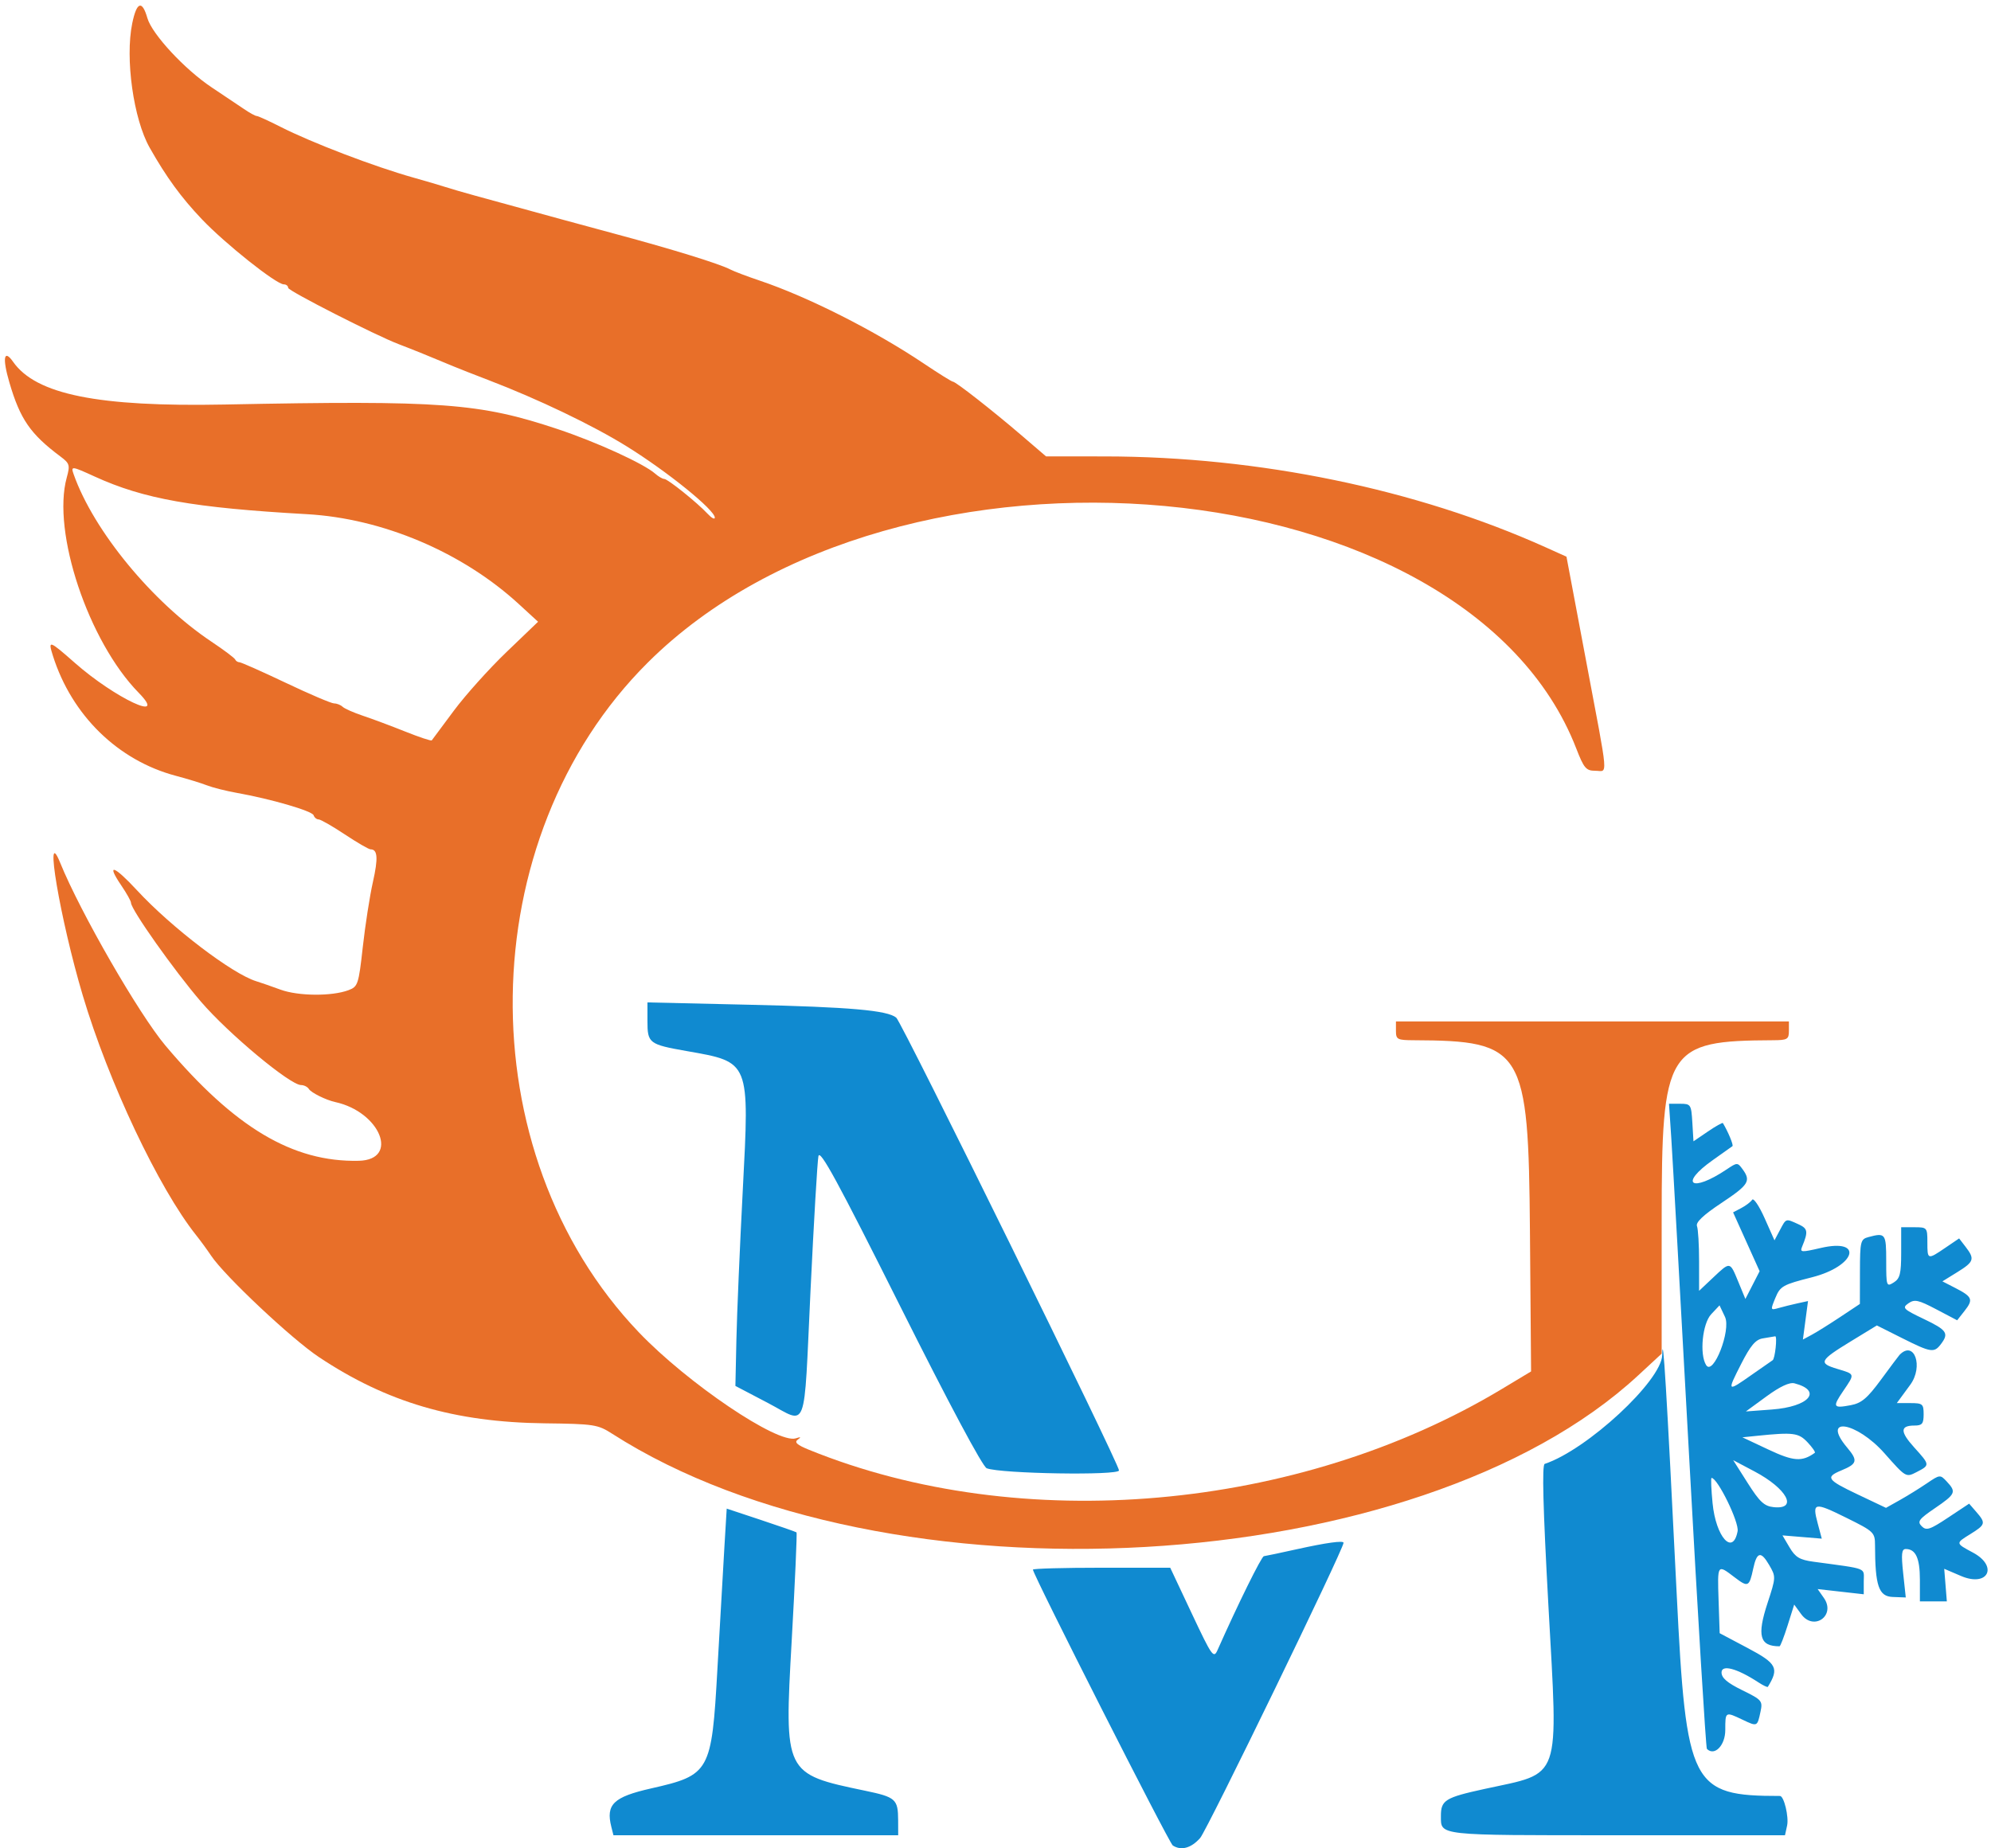
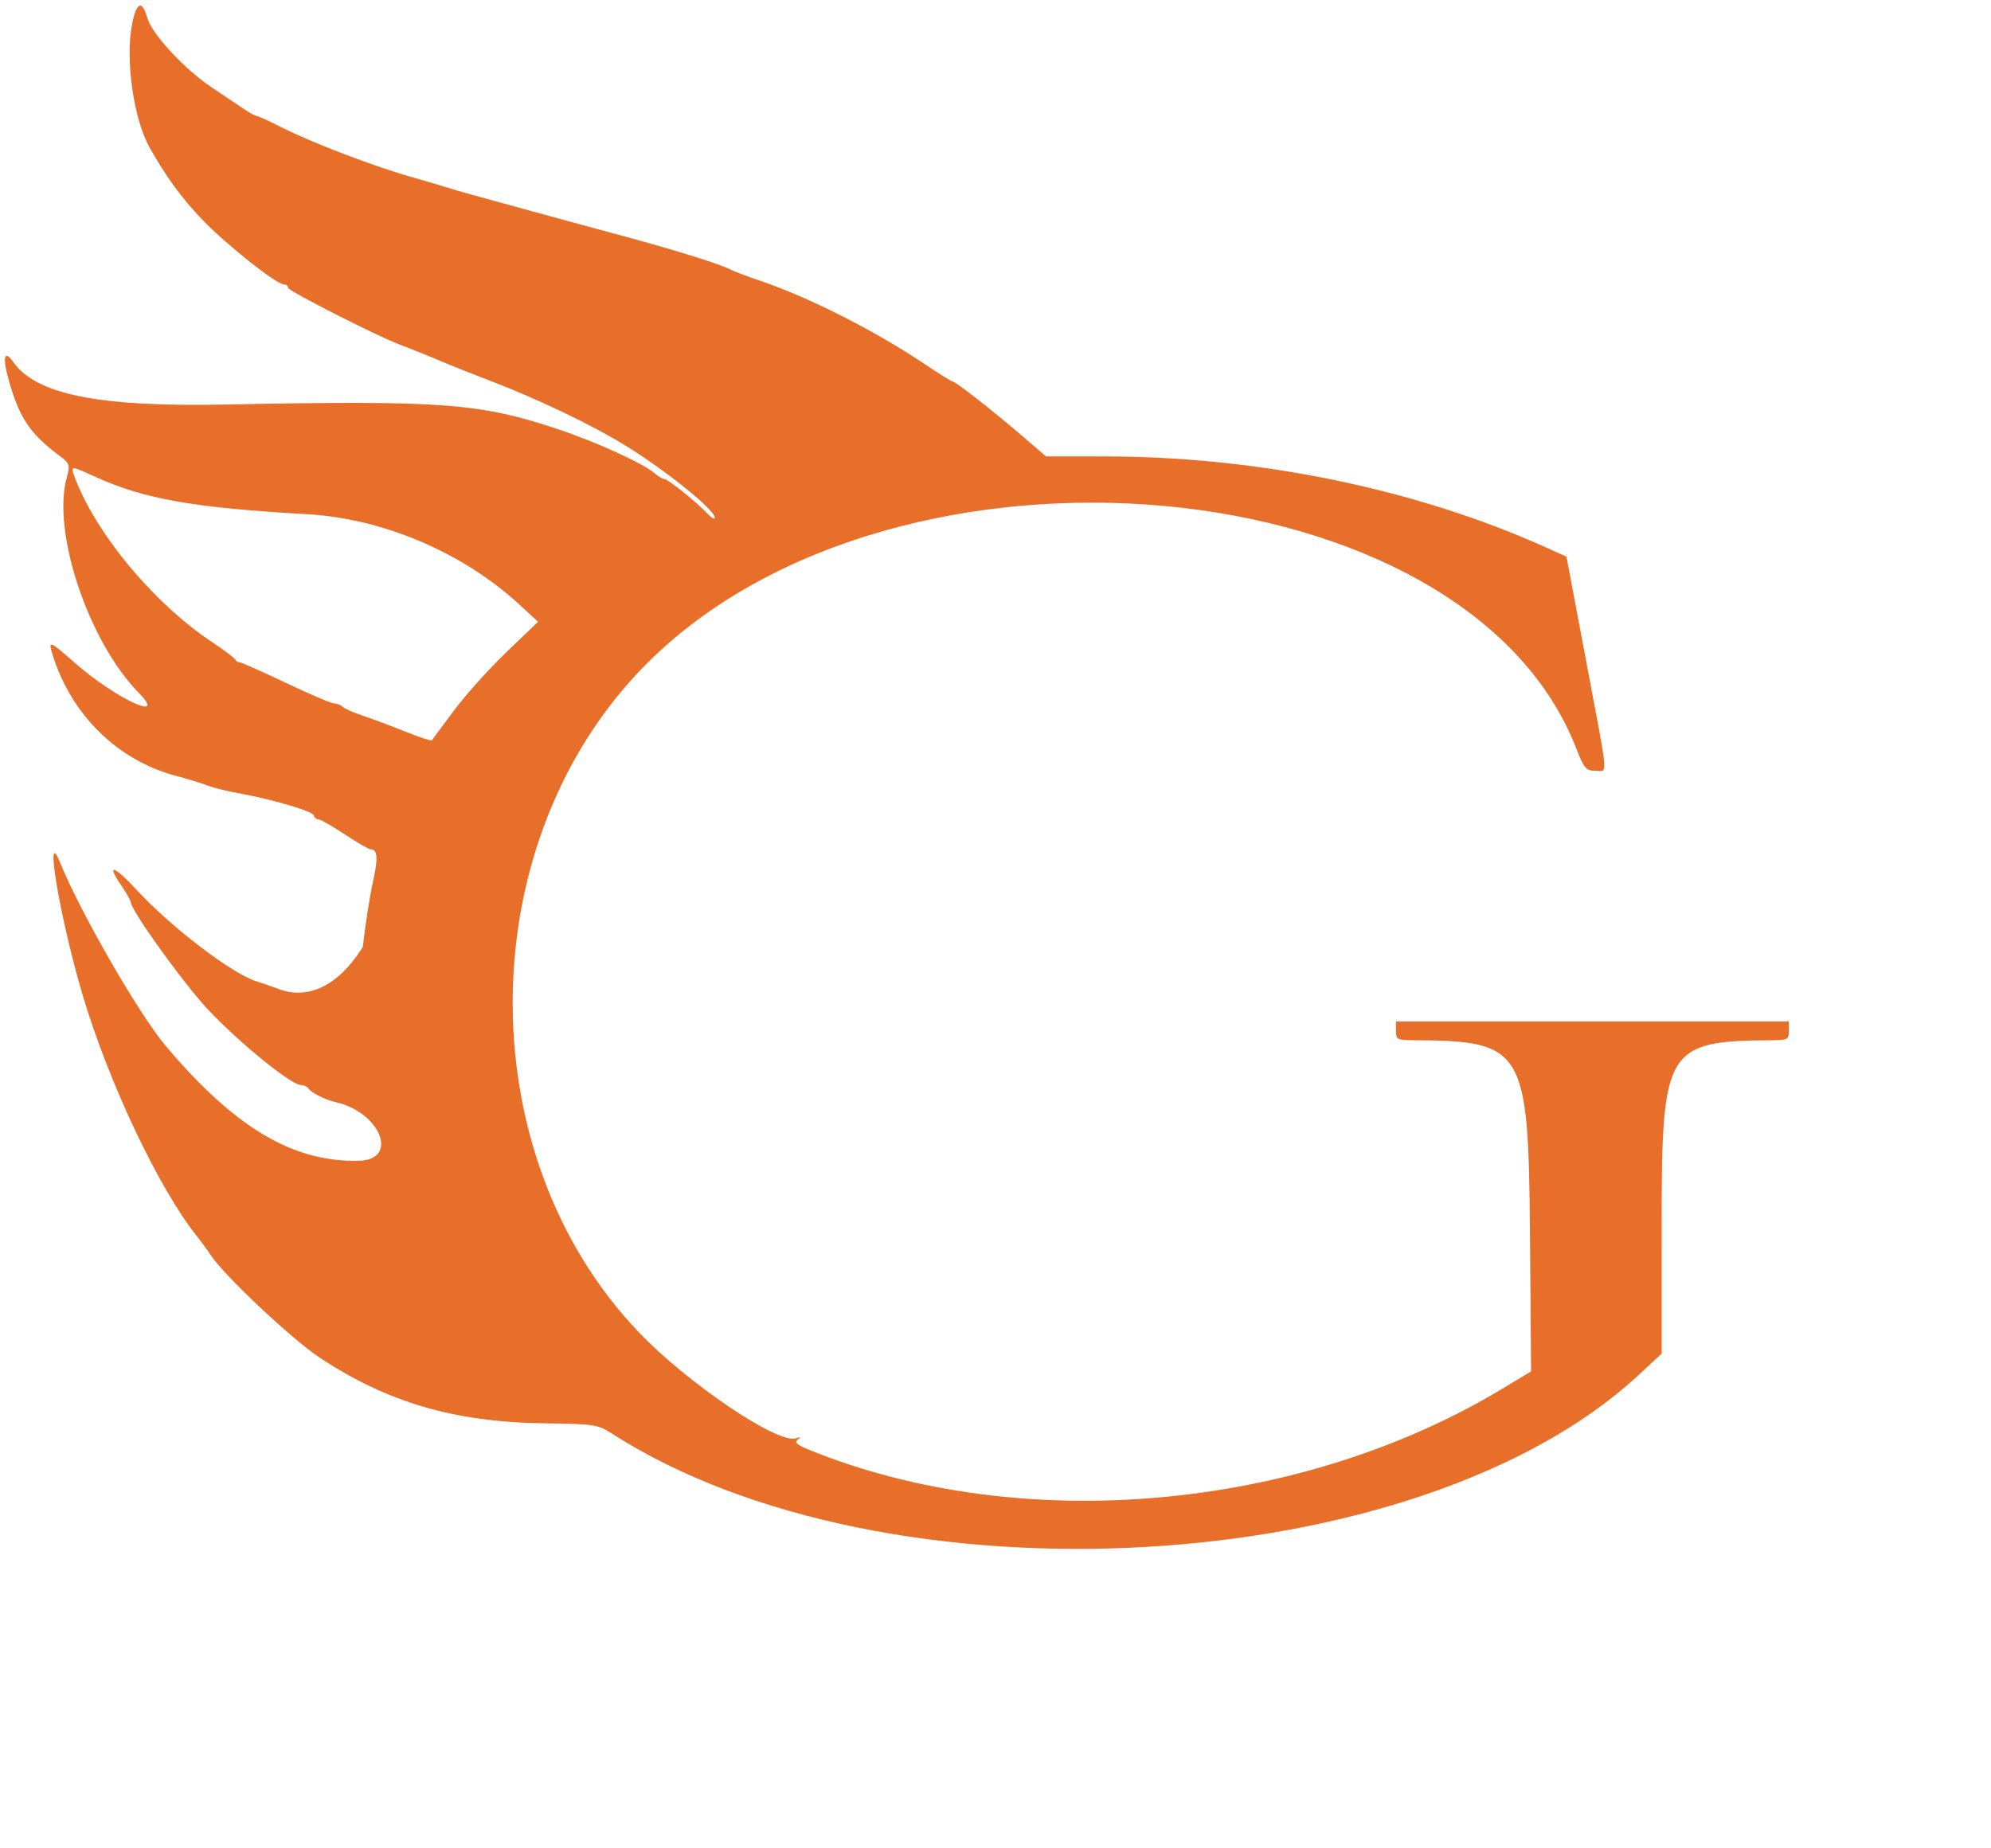
<svg xmlns="http://www.w3.org/2000/svg" width="532" height="494" viewBox="0 0 532 494">
-   <path d="M 35.334 6.236 C 33.397 15.639, 35.662 31.805, 39.990 39.464 C 44.432 47.327, 48.404 52.773, 53.935 58.589 C 60.191 65.168, 73.819 76, 75.839 76 C 76.478 76, 77 76.422, 77 76.939 C 77 77.732, 100.339 89.624, 106.500 91.971 C 110.061 93.327, 115.777 95.643, 121.250 97.947 C 122.487 98.468, 126.650 100.102, 130.500 101.577 C 143.887 106.707, 158.347 113.642, 167.500 119.323 C 178.352 126.059, 191 136.299, 191 138.349 C 191 138.915, 190.145 138.459, 189.099 137.337 C 186.290 134.322, 178.420 128, 177.476 128 C 177.026 128, 175.947 127.372, 175.079 126.604 C 172.054 123.929, 159.427 118.156, 149 114.681 C 128.075 107.706, 118.101 106.970, 60 108.116 C 26.215 108.782, 9.617 105.429, 3.506 96.706 C 1.036 93.179, 0.588 95.676, 2.513 102.244 C 5.390 112.057, 8.112 116, 16.167 122.021 C 18.612 123.848, 18.751 124.318, 17.836 127.632 C 13.827 142.149, 23.608 171.420, 37.058 185.155 C 45.058 193.326, 30.764 186.639, 20.028 177.188 C 13.099 171.089, 12.783 170.985, 14.132 175.250 C 19.177 191.196, 31.524 203.253, 47.004 207.353 C 50.027 208.153, 53.759 209.299, 55.299 209.898 C 56.838 210.497, 60.438 211.404, 63.299 211.914 C 72.430 213.541, 83.414 216.743, 83.797 217.890 C 84 218.500, 84.601 219, 85.132 219 C 85.663 219, 88.807 220.800, 92.119 223 C 95.431 225.200, 98.533 227, 99.012 227 C 100.915 227, 101.082 229.348, 99.633 235.775 C 98.800 239.474, 97.589 247.259, 96.942 253.075 C 95.825 263.113, 95.631 263.700, 93.133 264.637 C 88.673 266.309, 79.706 266.240, 74.948 264.497 C 72.502 263.601, 69.600 262.594, 68.500 262.260 C 62.104 260.317, 45.864 247.941, 36.645 237.984 C 30.401 231.239, 28.279 230.573, 32.411 236.654 C 33.835 238.750, 35 240.830, 35 241.277 C 35 243.077, 46.539 259.393, 53.715 267.740 C 61.063 276.288, 77.524 290, 80.437 290 C 81.232 290, 82.177 290.478, 82.538 291.062 C 83.144 292.043, 87.095 294.001, 89.544 294.535 C 101.640 297.172, 106.793 309.993, 95.857 310.240 C 78.230 310.636, 62.699 301.380, 44.215 279.461 C 37.127 271.056, 21.478 243.877, 16.094 230.621 C 11.649 219.675, 16.071 245.730, 22.099 266 C 29.001 289.210, 42.404 317.565, 52.409 330.124 C 53.559 331.568, 55.366 334.043, 56.425 335.624 C 60.054 341.044, 77.887 357.821, 85.194 362.691 C 103.355 374.792, 121.451 380.108, 145.500 380.405 C 158.746 380.569, 159.720 380.719, 163.583 383.196 C 236.866 430.183, 378.881 422.090, 437.750 367.573 L 444 361.785 444.004 326.142 C 444.009 280.166, 445.253 278.153, 473.750 278.020 C 477.611 278.002, 478 277.771, 478 275.500 L 478 273 425.500 273 L 373 273 373 275.500 C 373 277.813, 373.355 278.002, 377.750 278.020 C 407.057 278.144, 408.410 280.366, 408.804 329.018 L 409.108 366.537 401.304 371.231 C 346.933 403.938, 272.663 410.456, 216.169 387.480 C 212.943 386.168, 212.178 385.475, 213.169 384.765 C 214.139 384.070, 213.996 383.975, 212.639 384.417 C 207.813 385.987, 183.717 369.706, 170.695 356.077 C 124.818 308.057, 125.934 224.047, 173.073 177.100 C 239.991 110.454, 391.879 124.479, 421.166 200.008 C 423.226 205.319, 423.803 206, 426.245 206 C 429.680 206, 429.946 209.210, 423.813 176.641 L 418.566 148.783 413.033 146.290 C 378.462 130.716, 336.341 122.022, 295.278 121.986 L 279.500 121.972 273 116.398 C 265.148 109.664, 255.357 102, 254.606 102 C 254.305 102, 250.784 99.803, 246.780 97.118 C 233.684 88.336, 215.889 79.342, 203.048 75.016 C 199.648 73.871, 196.110 72.532, 195.184 72.041 C 192.343 70.535, 179.730 66.630, 164.500 62.542 C 156.602 60.422, 148.728 58.272, 127 52.305 C 123.975 51.474, 120.375 50.427, 119 49.977 C 117.625 49.528, 113.800 48.402, 110.500 47.476 C 100.057 44.546, 83.356 38.167, 74.973 33.907 C 71.827 32.308, 68.953 31, 68.586 31 C 68.219 31, 66.700 30.167, 65.210 29.149 C 63.719 28.131, 59.857 25.543, 56.627 23.399 C 49.423 18.617, 40.616 9.139, 39.384 4.843 C 37.979 -0.055, 36.527 0.444, 35.334 6.236 M 19.679 126.750 C 24.994 141.850, 40.733 160.976, 56.505 171.500 C 59.802 173.700, 62.650 175.838, 62.833 176.250 C 63.017 176.662, 63.533 177, 63.981 177 C 64.429 177, 70.002 179.475, 76.367 182.500 C 82.731 185.525, 88.538 188, 89.269 188 C 90.001 188, 91.028 188.406, 91.550 188.902 C 92.073 189.398, 94.525 190.480, 97 191.306 C 99.475 192.132, 104.557 194.031, 108.293 195.527 C 112.029 197.023, 115.214 198.079, 115.370 197.874 C 115.525 197.668, 118.181 194.098, 121.272 189.940 C 124.362 185.782, 130.689 178.734, 135.332 174.276 L 143.774 166.172 138.637 161.454 C 123.550 147.598, 102.267 138.567, 82 137.422 C 51.643 135.707, 38.449 133.367, 25.313 127.369 C 19.108 124.535, 18.891 124.511, 19.679 126.750" stroke="none" fill="#e86f29" fill-rule="evenodd" />
-   <path d="M 173 272.919 C 173 278.822, 173.422 279.143, 183.500 280.916 C 200.447 283.898, 200.280 283.484, 198.474 318.042 C 197.685 333.144, 196.918 351.105, 196.770 357.956 L 196.500 370.413 205.168 374.955 C 215.977 380.620, 214.704 383.974, 216.573 344.930 C 217.454 326.544, 218.406 310.375, 218.688 309 C 219.090 307.040, 223.808 315.702, 240.537 349.119 C 253.604 375.219, 262.565 392.003, 263.657 392.422 C 267.468 393.884, 299 394.397, 299 392.997 C 299 391.190, 240.981 273.229, 239.479 271.983 C 237.125 270.029, 227.151 269.152, 200.250 268.535 L 173 267.909 173 272.919 M 446.577 304.250 C 446.917 309.337, 449.083 348.019, 451.390 390.210 C 453.698 432.400, 455.811 467.145, 456.087 467.420 C 458.118 469.452, 461 466.497, 461 462.383 C 461 457.409, 460.979 457.422, 465.635 459.631 C 469.574 461.500, 469.550 461.511, 470.414 457.473 C 471.029 454.596, 470.787 454.312, 465.530 451.734 C 461.538 449.776, 460 448.459, 460 446.997 C 460 444.794, 464.133 445.901, 469.837 449.631 C 471.122 450.472, 472.265 451.011, 472.377 450.830 C 475.437 445.865, 474.783 444.595, 467.051 440.500 L 459.500 436.500 459.211 427.750 C 458.888 417.963, 458.848 418.020, 463.477 421.550 C 467.088 424.304, 467.410 424.157, 468.459 419.261 C 469.428 414.744, 470.511 414.478, 472.697 418.221 C 474.559 421.409, 474.555 421.525, 472.290 428.438 C 469.417 437.209, 470.191 440, 475.496 440 C 475.717 440, 476.689 437.491, 477.656 434.424 L 479.413 428.847 481.281 431.411 C 484.653 436.040, 490.626 431.766, 487.340 427.075 L 485.680 424.705 491.840 425.402 L 498 426.099 498 422.663 C 498 418.868, 499.401 419.417, 484.535 417.392 C 480.879 416.894, 479.726 416.201, 478.174 413.571 L 476.279 410.359 481.531 410.794 L 486.783 411.230 485.694 407.146 C 484.185 401.494, 484.732 401.389, 493.383 405.670 C 500.717 409.299, 501 409.570, 501.009 412.969 C 501.036 423.861, 501.996 426.676, 505.734 426.816 L 509.227 426.948 508.534 420.474 C 507.980 415.302, 508.118 414, 509.220 414 C 511.873 414, 513 416.445, 513 422.200 L 513 428 516.601 428 L 520.201 428 519.851 423.642 L 519.500 419.285 523.970 421.201 C 531.172 424.289, 534.054 418.637, 527.162 414.945 C 522.491 412.443, 522.496 412.475, 526.447 410.033 C 530.555 407.494, 530.669 407.077, 528.079 404.091 L 526.157 401.875 520.535 405.608 C 515.656 408.847, 514.723 409.152, 513.481 407.909 C 512.238 406.667, 512.707 406.028, 517.024 403.082 C 522.548 399.313, 522.792 398.766, 520.198 395.982 C 518.419 394.072, 518.349 394.079, 514.859 396.450 C 512.913 397.772, 509.661 399.786, 507.631 400.926 L 503.941 402.999 496.470 399.454 C 488.150 395.506, 487.662 394.797, 492.021 392.991 C 496.275 391.229, 496.493 390.374, 493.572 386.903 C 486.433 378.419, 496.022 379.907, 503.573 388.455 C 509.264 394.896, 509.281 394.906, 512.137 393.429 C 515.730 391.571, 515.728 391.548, 511.466 386.831 C 507.664 382.623, 507.690 381, 511.559 381 C 513.605 381, 514 380.514, 514 378 C 514 375.225, 513.732 375, 510.415 375 L 506.830 375 510.415 370.116 C 514.029 365.192, 511.490 358.070, 507.562 362.115 C 507.357 362.327, 505.140 365.289, 502.636 368.697 C 498.942 373.724, 497.405 375.021, 494.494 375.567 C 489.787 376.450, 489.590 376.068, 492.526 371.746 C 495.675 367.113, 495.723 367.297, 490.972 365.874 C 485.802 364.324, 486.138 363.631, 494.542 358.498 L 501.500 354.248 508.225 357.624 C 515.955 361.504, 516.797 361.636, 518.608 359.250 C 520.822 356.333, 520.244 355.485, 514.024 352.511 C 508.535 349.888, 508.201 349.547, 509.934 348.334 C 511.565 347.192, 512.576 347.410, 517.389 349.941 L 522.957 352.870 524.965 350.318 C 527.326 347.315, 527.018 346.570, 522.442 344.222 L 519.014 342.464 523.007 339.996 C 527.467 337.239, 527.714 336.485, 525.219 333.244 L 523.482 330.988 519.794 333.494 C 515.036 336.727, 515 336.716, 515 332 C 515 328.095, 514.917 328, 511.500 328 L 508 328 508 334.759 C 508 340.436, 507.680 341.719, 506 342.768 C 504.071 343.972, 504 343.767, 504 337.008 C 504 329.678, 503.801 329.411, 499.250 330.630 C 497.139 331.196, 496.999 331.766, 496.982 339.867 L 496.964 348.500 491.732 351.976 C 488.854 353.888, 485.429 356.030, 484.120 356.734 L 481.740 358.016 482.423 352.873 L 483.105 347.729 480.302 348.340 C 478.761 348.677, 476.487 349.240, 475.249 349.593 C 473.052 350.218, 473.032 350.153, 474.392 346.867 C 475.689 343.736, 476.372 343.351, 484.143 341.380 C 495.861 338.408, 498.133 330.837, 486.496 333.542 C 481.296 334.751, 480.897 334.721, 481.534 333.178 C 483.204 329.133, 483.073 328.354, 480.520 327.191 C 477.105 325.635, 477.289 325.577, 475.605 328.750 L 474.145 331.500 471.500 325.558 C 470.046 322.290, 468.550 320.085, 468.178 320.658 C 467.805 321.232, 466.507 322.223, 465.293 322.862 L 463.087 324.024 466.631 331.888 L 470.175 339.752 468.273 343.460 L 466.371 347.168 464.480 342.584 C 462.215 337.090, 462.357 337.113, 457.708 341.498 L 454 344.996 454 337.080 C 454 332.726, 453.747 328.505, 453.438 327.700 C 453.055 326.700, 455.116 324.747, 459.938 321.541 C 467.281 316.660, 467.921 315.641, 465.621 312.497 C 464.272 310.651, 464.182 310.652, 461.371 312.538 C 451.907 318.890, 448.505 316.502, 457.750 309.996 C 460.363 308.158, 462.688 306.506, 462.918 306.325 C 463.245 306.069, 461.734 302.427, 460.361 300.161 C 460.248 299.975, 458.433 300.996, 456.328 302.430 L 452.500 305.037 452.198 300.019 C 451.907 295.189, 451.784 295, 448.928 295 L 445.960 295 446.577 304.250 M 457.232 351.253 C 454.887 353.749, 454.073 361.988, 455.888 364.852 C 457.778 367.835, 462.601 355.502, 460.926 351.967 L 459.463 348.878 457.232 351.253 M 444.147 362.166 C 443.969 369.043, 424.069 387.477, 412.750 391.250 C 411.998 391.501, 412.292 402.792, 413.734 429.054 C 416.354 476.756, 417.458 473.588, 396.631 478.134 C 386.137 480.424, 384.995 481.136, 385.015 485.372 C 385.041 490.646, 383.713 490.500, 431.726 490.500 L 476.951 490.500 477.517 487.924 C 478.029 485.593, 476.684 480, 475.613 480 C 451.883 480, 450.557 477.402, 448.011 425.904 C 445.317 371.419, 444.329 355.125, 444.147 362.166 M 471 357.710 C 469.092 358.023, 467.725 359.646, 465.228 364.560 C 461.399 372.097, 461.414 372.111, 468.248 367.309 C 471.136 365.278, 473.560 363.591, 473.633 363.559 C 474.281 363.274, 474.958 357.036, 474.329 357.150 C 473.873 357.232, 472.375 357.484, 471 357.710 M 472 373.213 L 466.500 377.232 473.461 376.714 C 483.396 375.975, 487.083 371.704, 479.500 369.718 C 478.176 369.372, 475.640 370.553, 472 373.213 M 469.535 383.741 L 465.571 384.146 472.535 387.425 C 479.246 390.584, 481.504 390.742, 484.921 388.294 C 485.152 388.128, 484.286 386.869, 482.996 385.496 C 480.591 382.936, 479.198 382.754, 469.535 383.741 M 466.997 396.377 C 470.198 401.423, 471.420 402.555, 473.941 402.813 C 480.517 403.487, 477.492 397.862, 468.806 393.266 L 463.113 390.253 466.997 396.377 M 457.603 401.750 C 458.486 410.799, 463.023 415.889, 464.292 409.253 C 464.747 406.875, 458.946 395, 457.330 395 C 457.118 395, 457.241 398.038, 457.603 401.750 M 193.567 413.351 C 193.231 418.933, 192.385 433.711, 191.687 446.190 C 190.155 473.595, 189.695 474.422, 174 477.979 C 163.903 480.267, 161.843 482.253, 163.348 488.250 L 163.913 490.500 201.956 490.500 L 240 490.500 239.985 486.500 C 239.963 480.857, 239.349 480.308, 231.150 478.599 C 209.544 474.093, 209.537 474.079, 211.542 438.530 C 212.432 422.743, 213.011 409.704, 212.830 409.554 C 212.648 409.405, 208.378 407.914, 203.339 406.242 L 194.179 403.202 193.567 413.351 M 346.500 414.059 C 342.100 415.034, 338.146 415.869, 337.712 415.916 C 337.070 415.984, 330.818 428.651, 325.330 441 C 324.289 443.344, 323.861 442.738, 318.453 431.250 L 312.686 419 294.343 419 C 284.254 419, 276 419.227, 276 419.505 C 276 420.815, 312.379 492.591, 313.369 493.235 C 315.596 494.681, 318.270 493.955, 320.676 491.250 C 322.522 489.174, 359 414.063, 359 412.338 C 359 411.676, 354.382 412.312, 346.500 414.059" stroke="none" fill="#108ad0" fill-rule="evenodd" />
+   <path d="M 35.334 6.236 C 33.397 15.639, 35.662 31.805, 39.990 39.464 C 44.432 47.327, 48.404 52.773, 53.935 58.589 C 60.191 65.168, 73.819 76, 75.839 76 C 76.478 76, 77 76.422, 77 76.939 C 77 77.732, 100.339 89.624, 106.500 91.971 C 110.061 93.327, 115.777 95.643, 121.250 97.947 C 122.487 98.468, 126.650 100.102, 130.500 101.577 C 143.887 106.707, 158.347 113.642, 167.500 119.323 C 178.352 126.059, 191 136.299, 191 138.349 C 191 138.915, 190.145 138.459, 189.099 137.337 C 186.290 134.322, 178.420 128, 177.476 128 C 177.026 128, 175.947 127.372, 175.079 126.604 C 172.054 123.929, 159.427 118.156, 149 114.681 C 128.075 107.706, 118.101 106.970, 60 108.116 C 26.215 108.782, 9.617 105.429, 3.506 96.706 C 1.036 93.179, 0.588 95.676, 2.513 102.244 C 5.390 112.057, 8.112 116, 16.167 122.021 C 18.612 123.848, 18.751 124.318, 17.836 127.632 C 13.827 142.149, 23.608 171.420, 37.058 185.155 C 45.058 193.326, 30.764 186.639, 20.028 177.188 C 13.099 171.089, 12.783 170.985, 14.132 175.250 C 19.177 191.196, 31.524 203.253, 47.004 207.353 C 50.027 208.153, 53.759 209.299, 55.299 209.898 C 56.838 210.497, 60.438 211.404, 63.299 211.914 C 72.430 213.541, 83.414 216.743, 83.797 217.890 C 84 218.500, 84.601 219, 85.132 219 C 85.663 219, 88.807 220.800, 92.119 223 C 95.431 225.200, 98.533 227, 99.012 227 C 100.915 227, 101.082 229.348, 99.633 235.775 C 98.800 239.474, 97.589 247.259, 96.942 253.075 C 88.673 266.309, 79.706 266.240, 74.948 264.497 C 72.502 263.601, 69.600 262.594, 68.500 262.260 C 62.104 260.317, 45.864 247.941, 36.645 237.984 C 30.401 231.239, 28.279 230.573, 32.411 236.654 C 33.835 238.750, 35 240.830, 35 241.277 C 35 243.077, 46.539 259.393, 53.715 267.740 C 61.063 276.288, 77.524 290, 80.437 290 C 81.232 290, 82.177 290.478, 82.538 291.062 C 83.144 292.043, 87.095 294.001, 89.544 294.535 C 101.640 297.172, 106.793 309.993, 95.857 310.240 C 78.230 310.636, 62.699 301.380, 44.215 279.461 C 37.127 271.056, 21.478 243.877, 16.094 230.621 C 11.649 219.675, 16.071 245.730, 22.099 266 C 29.001 289.210, 42.404 317.565, 52.409 330.124 C 53.559 331.568, 55.366 334.043, 56.425 335.624 C 60.054 341.044, 77.887 357.821, 85.194 362.691 C 103.355 374.792, 121.451 380.108, 145.500 380.405 C 158.746 380.569, 159.720 380.719, 163.583 383.196 C 236.866 430.183, 378.881 422.090, 437.750 367.573 L 444 361.785 444.004 326.142 C 444.009 280.166, 445.253 278.153, 473.750 278.020 C 477.611 278.002, 478 277.771, 478 275.500 L 478 273 425.500 273 L 373 273 373 275.500 C 373 277.813, 373.355 278.002, 377.750 278.020 C 407.057 278.144, 408.410 280.366, 408.804 329.018 L 409.108 366.537 401.304 371.231 C 346.933 403.938, 272.663 410.456, 216.169 387.480 C 212.943 386.168, 212.178 385.475, 213.169 384.765 C 214.139 384.070, 213.996 383.975, 212.639 384.417 C 207.813 385.987, 183.717 369.706, 170.695 356.077 C 124.818 308.057, 125.934 224.047, 173.073 177.100 C 239.991 110.454, 391.879 124.479, 421.166 200.008 C 423.226 205.319, 423.803 206, 426.245 206 C 429.680 206, 429.946 209.210, 423.813 176.641 L 418.566 148.783 413.033 146.290 C 378.462 130.716, 336.341 122.022, 295.278 121.986 L 279.500 121.972 273 116.398 C 265.148 109.664, 255.357 102, 254.606 102 C 254.305 102, 250.784 99.803, 246.780 97.118 C 233.684 88.336, 215.889 79.342, 203.048 75.016 C 199.648 73.871, 196.110 72.532, 195.184 72.041 C 192.343 70.535, 179.730 66.630, 164.500 62.542 C 156.602 60.422, 148.728 58.272, 127 52.305 C 123.975 51.474, 120.375 50.427, 119 49.977 C 117.625 49.528, 113.800 48.402, 110.500 47.476 C 100.057 44.546, 83.356 38.167, 74.973 33.907 C 71.827 32.308, 68.953 31, 68.586 31 C 68.219 31, 66.700 30.167, 65.210 29.149 C 63.719 28.131, 59.857 25.543, 56.627 23.399 C 49.423 18.617, 40.616 9.139, 39.384 4.843 C 37.979 -0.055, 36.527 0.444, 35.334 6.236 M 19.679 126.750 C 24.994 141.850, 40.733 160.976, 56.505 171.500 C 59.802 173.700, 62.650 175.838, 62.833 176.250 C 63.017 176.662, 63.533 177, 63.981 177 C 64.429 177, 70.002 179.475, 76.367 182.500 C 82.731 185.525, 88.538 188, 89.269 188 C 90.001 188, 91.028 188.406, 91.550 188.902 C 92.073 189.398, 94.525 190.480, 97 191.306 C 99.475 192.132, 104.557 194.031, 108.293 195.527 C 112.029 197.023, 115.214 198.079, 115.370 197.874 C 115.525 197.668, 118.181 194.098, 121.272 189.940 C 124.362 185.782, 130.689 178.734, 135.332 174.276 L 143.774 166.172 138.637 161.454 C 123.550 147.598, 102.267 138.567, 82 137.422 C 51.643 135.707, 38.449 133.367, 25.313 127.369 C 19.108 124.535, 18.891 124.511, 19.679 126.750" stroke="none" fill="#e86f29" fill-rule="evenodd" />
</svg>